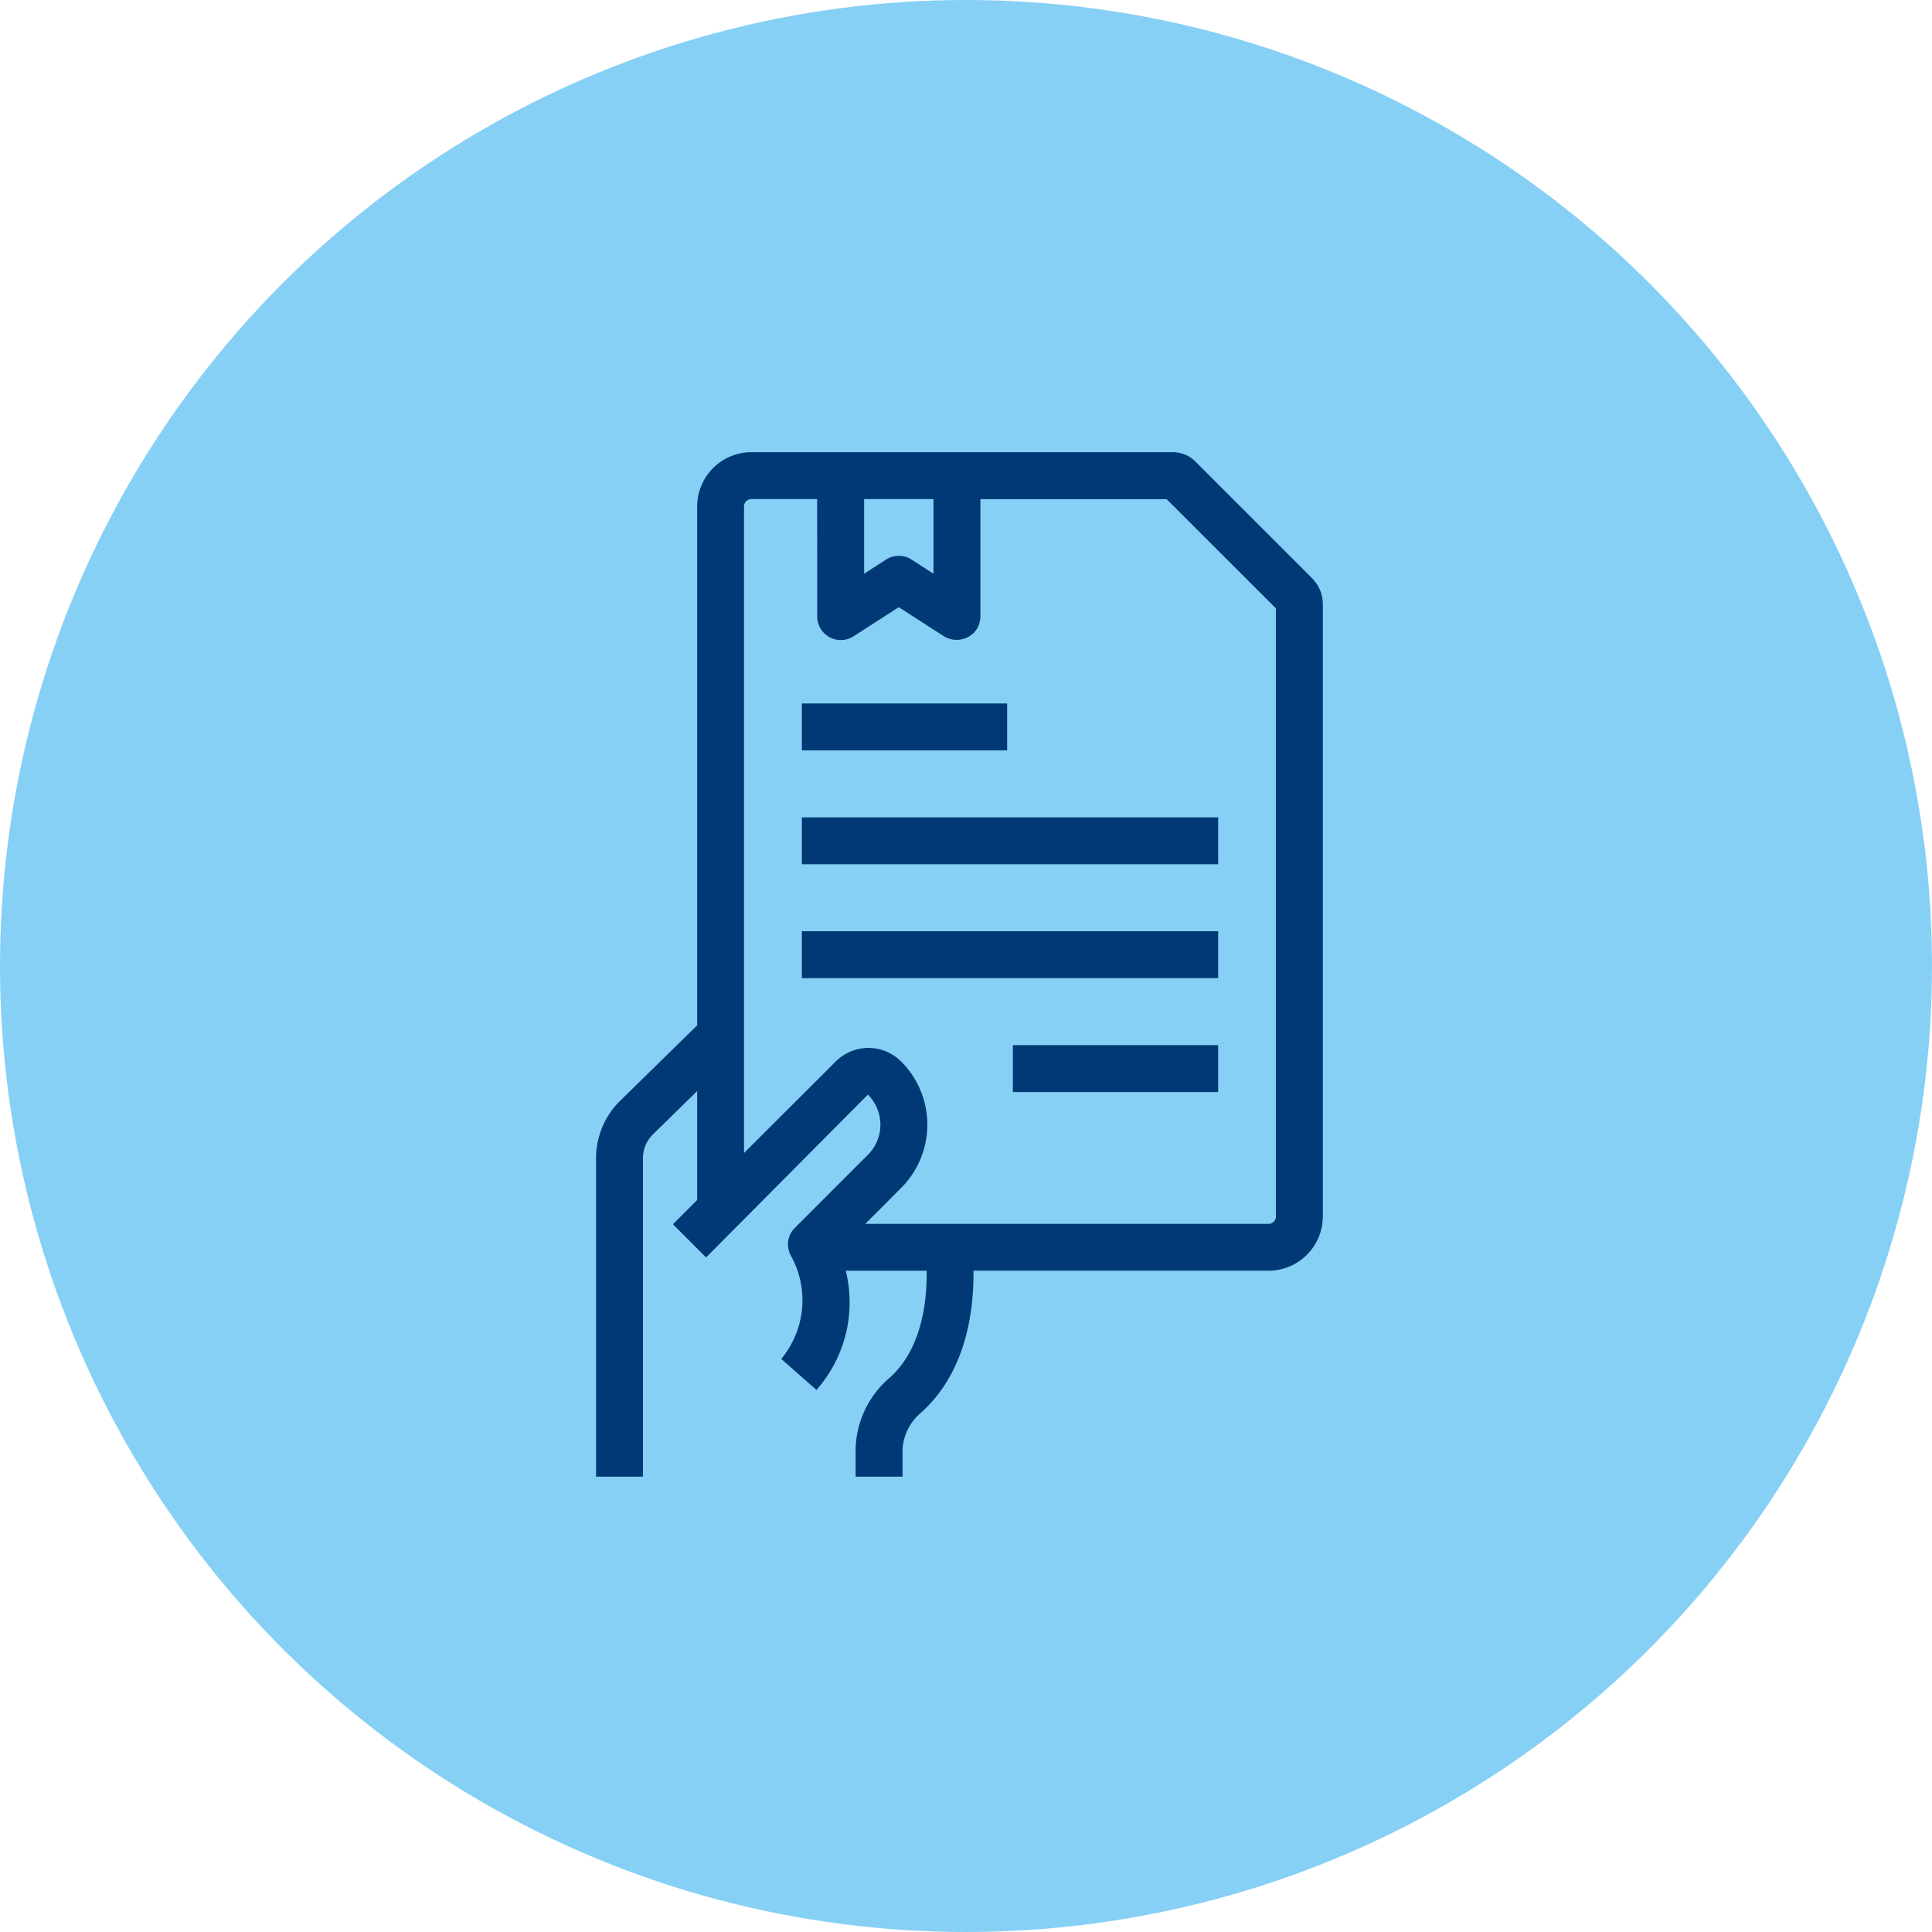
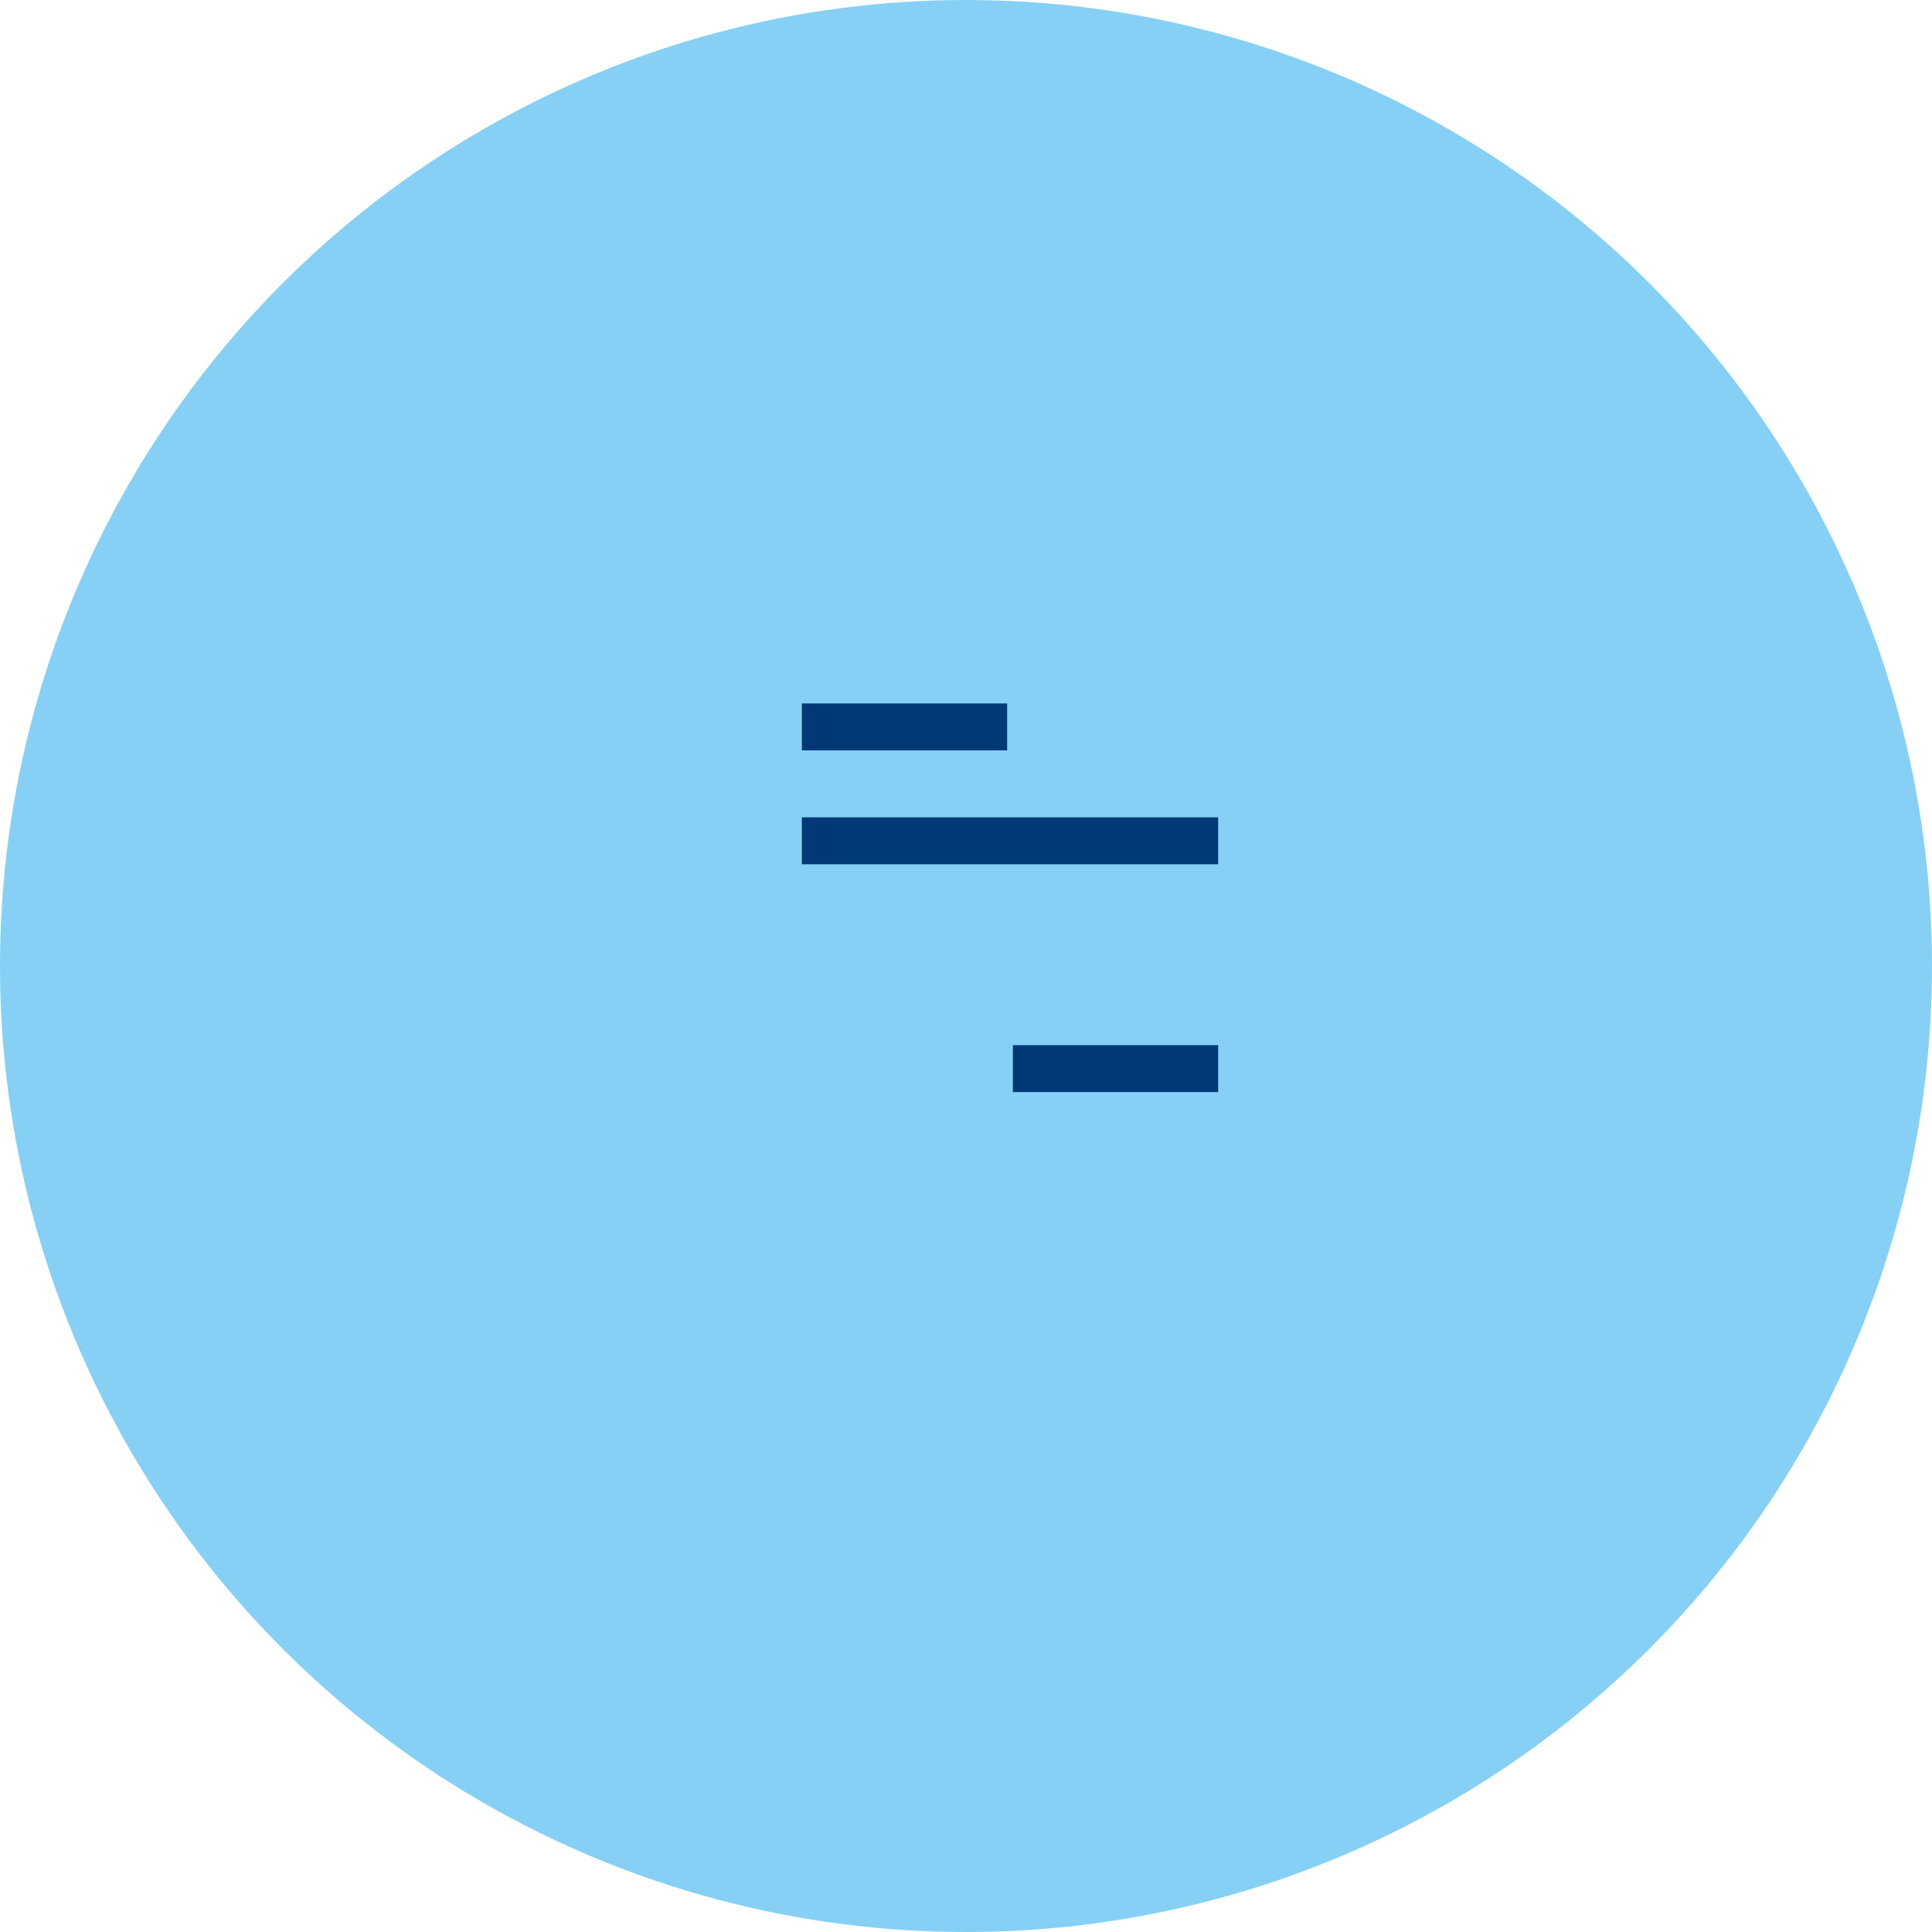
<svg xmlns="http://www.w3.org/2000/svg" width="94" height="94" viewBox="0 0 94 94">
  <defs>
    <clipPath id="clip-path">
      <rect id="Rectángulo_110" data-name="Rectángulo 110" width="35.361" height="49.851" fill="#003976" />
    </clipPath>
  </defs>
  <g id="Grupo_229" data-name="Grupo 229" transform="translate(-26 -2437)">
    <circle id="Elipse_39" data-name="Elipse 39" cx="47" cy="47" r="47" transform="translate(26 2437)" fill="#86d0f5" />
    <g id="Grupo_255" data-name="Grupo 255">
-       <rect id="Rectángulo_111" data-name="Rectángulo 111" width="56" height="56" transform="translate(45 2456)" fill="none" />
      <g id="Grupo_256" data-name="Grupo 256" transform="translate(55 2459)">
        <g id="Grupo_250" data-name="Grupo 250" transform="translate(0 -0.001)" clip-path="url(#clip-path)">
-           <path id="Trazado_193" data-name="Trazado 193" d="M34.836,6.13,29.16.454A1.562,1.562,0,0,0,28.064,0H7.562A2.643,2.643,0,0,0,4.921,2.641V27.887L1.172,31.559A3.921,3.921,0,0,0,0,34.347v15.5H2.283v-15.5a1.623,1.623,0,0,1,.486-1.155l2.152-2.108v5.3l-1.18,1.18,1.613,1.615,7.873-7.921a2.067,2.067,0,0,1,0,2.927L9.675,37.739a1.138,1.138,0,0,0-.181,1.379,4.472,4.472,0,0,1-.483,5l1.714,1.508a6.439,6.439,0,0,0,1.426-5.8h3.935c.017,1.644-.283,3.839-1.793,5.2a4.707,4.707,0,0,0-1.664,3.489v1.332h2.283V48.517a2.512,2.512,0,0,1,.909-1.792c2.136-1.924,2.56-4.8,2.545-6.9H32.72a2.643,2.643,0,0,0,2.641-2.641V7.4a1.784,1.784,0,0,0-.525-1.268M16.418,5.914l-1.07-.69a1.143,1.143,0,0,0-1.234,0l-1.07.688,0-3.63h3.375Zm16.66,31.274a.358.358,0,0,1-.358.358H13.1L14.843,35.8a4.351,4.351,0,0,0,0-6.156,2.252,2.252,0,0,0-3.18,0L7.2,34.1V2.641a.357.357,0,0,1,.358-.358h3.2L10.76,8a1.149,1.149,0,0,0,1.769.959l2.2-1.416,2.2,1.416A1.185,1.185,0,0,0,18.368,8.8,1.143,1.143,0,0,0,18.7,8l0-5.713h9.061L33.078,7.6Z" transform="translate(0 0.001)" fill="#003976" />
          <rect id="Rectángulo_106" data-name="Rectángulo 106" width="20.255" height="2.283" transform="translate(10.014 17.768)" fill="#003976" />
-           <rect id="Rectángulo_107" data-name="Rectángulo 107" width="20.255" height="2.283" transform="translate(10.014 23.31)" fill="#003976" />
          <rect id="Rectángulo_108" data-name="Rectángulo 108" width="9.988" height="2.283" transform="translate(20.281 28.852)" fill="#003976" />
          <rect id="Rectángulo_109" data-name="Rectángulo 109" width="9.988" height="2.283" transform="translate(10.014 12.227)" fill="#003976" />
        </g>
      </g>
    </g>
  </g>
</svg>